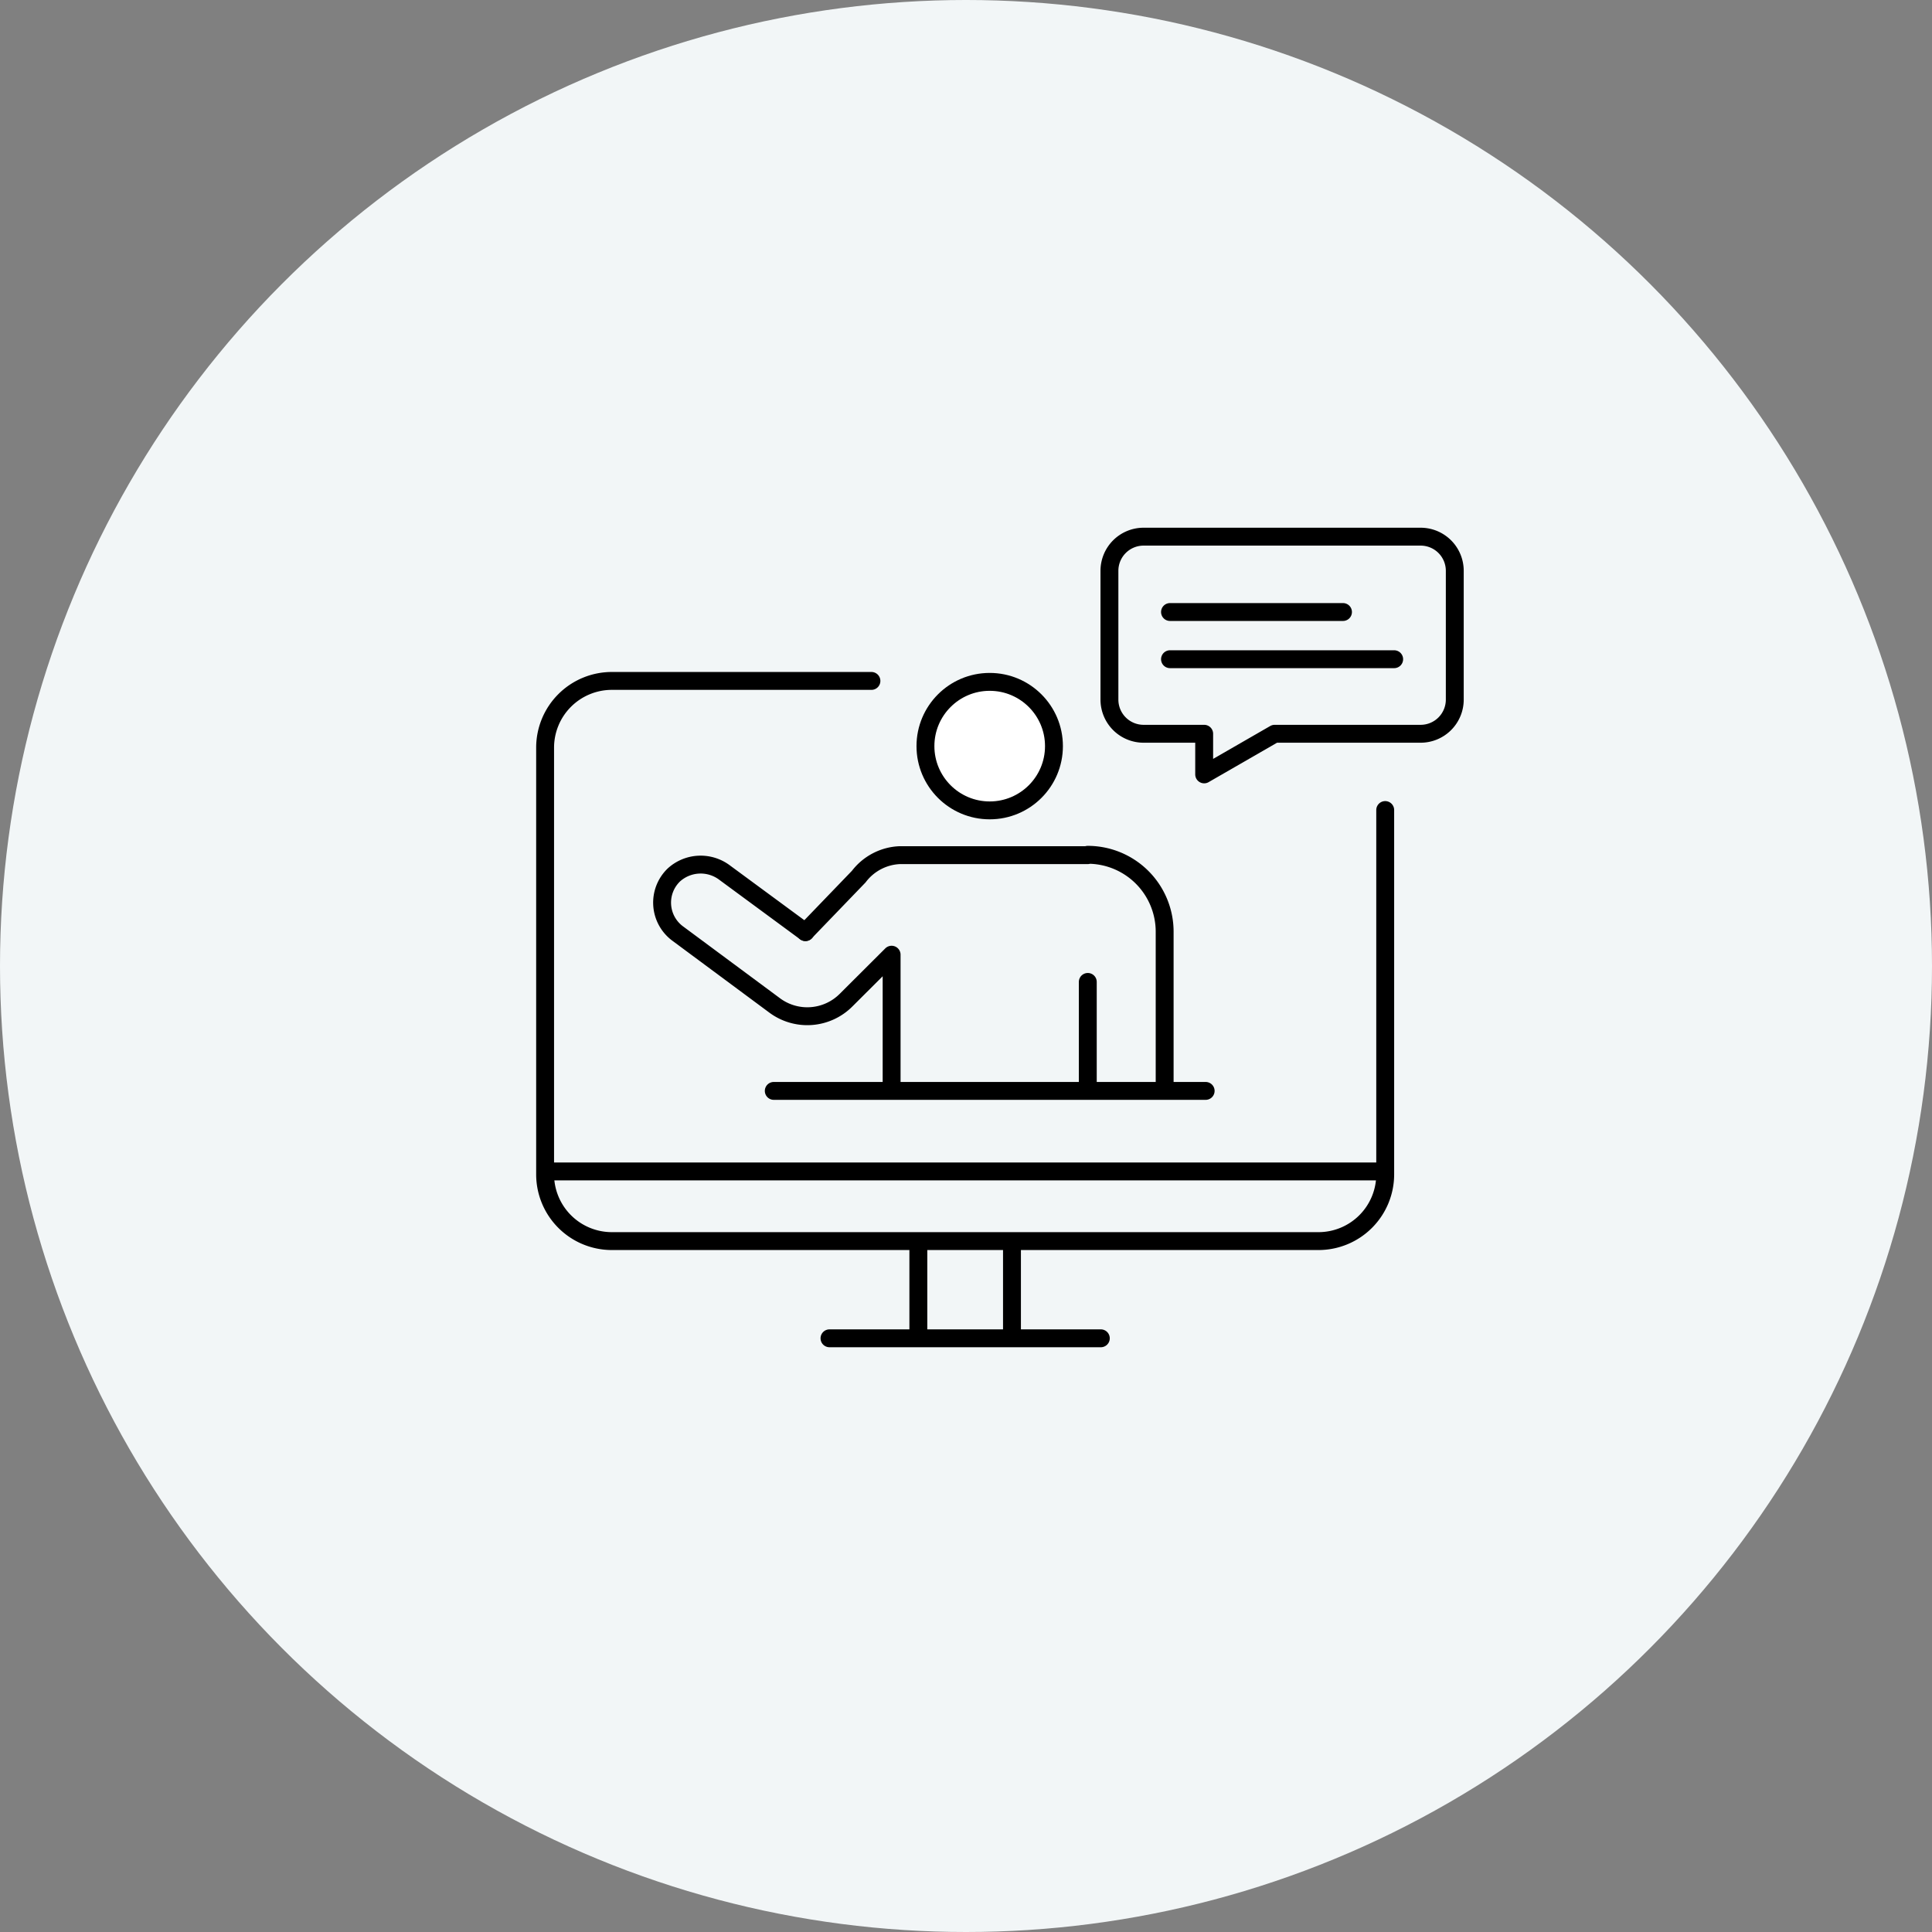
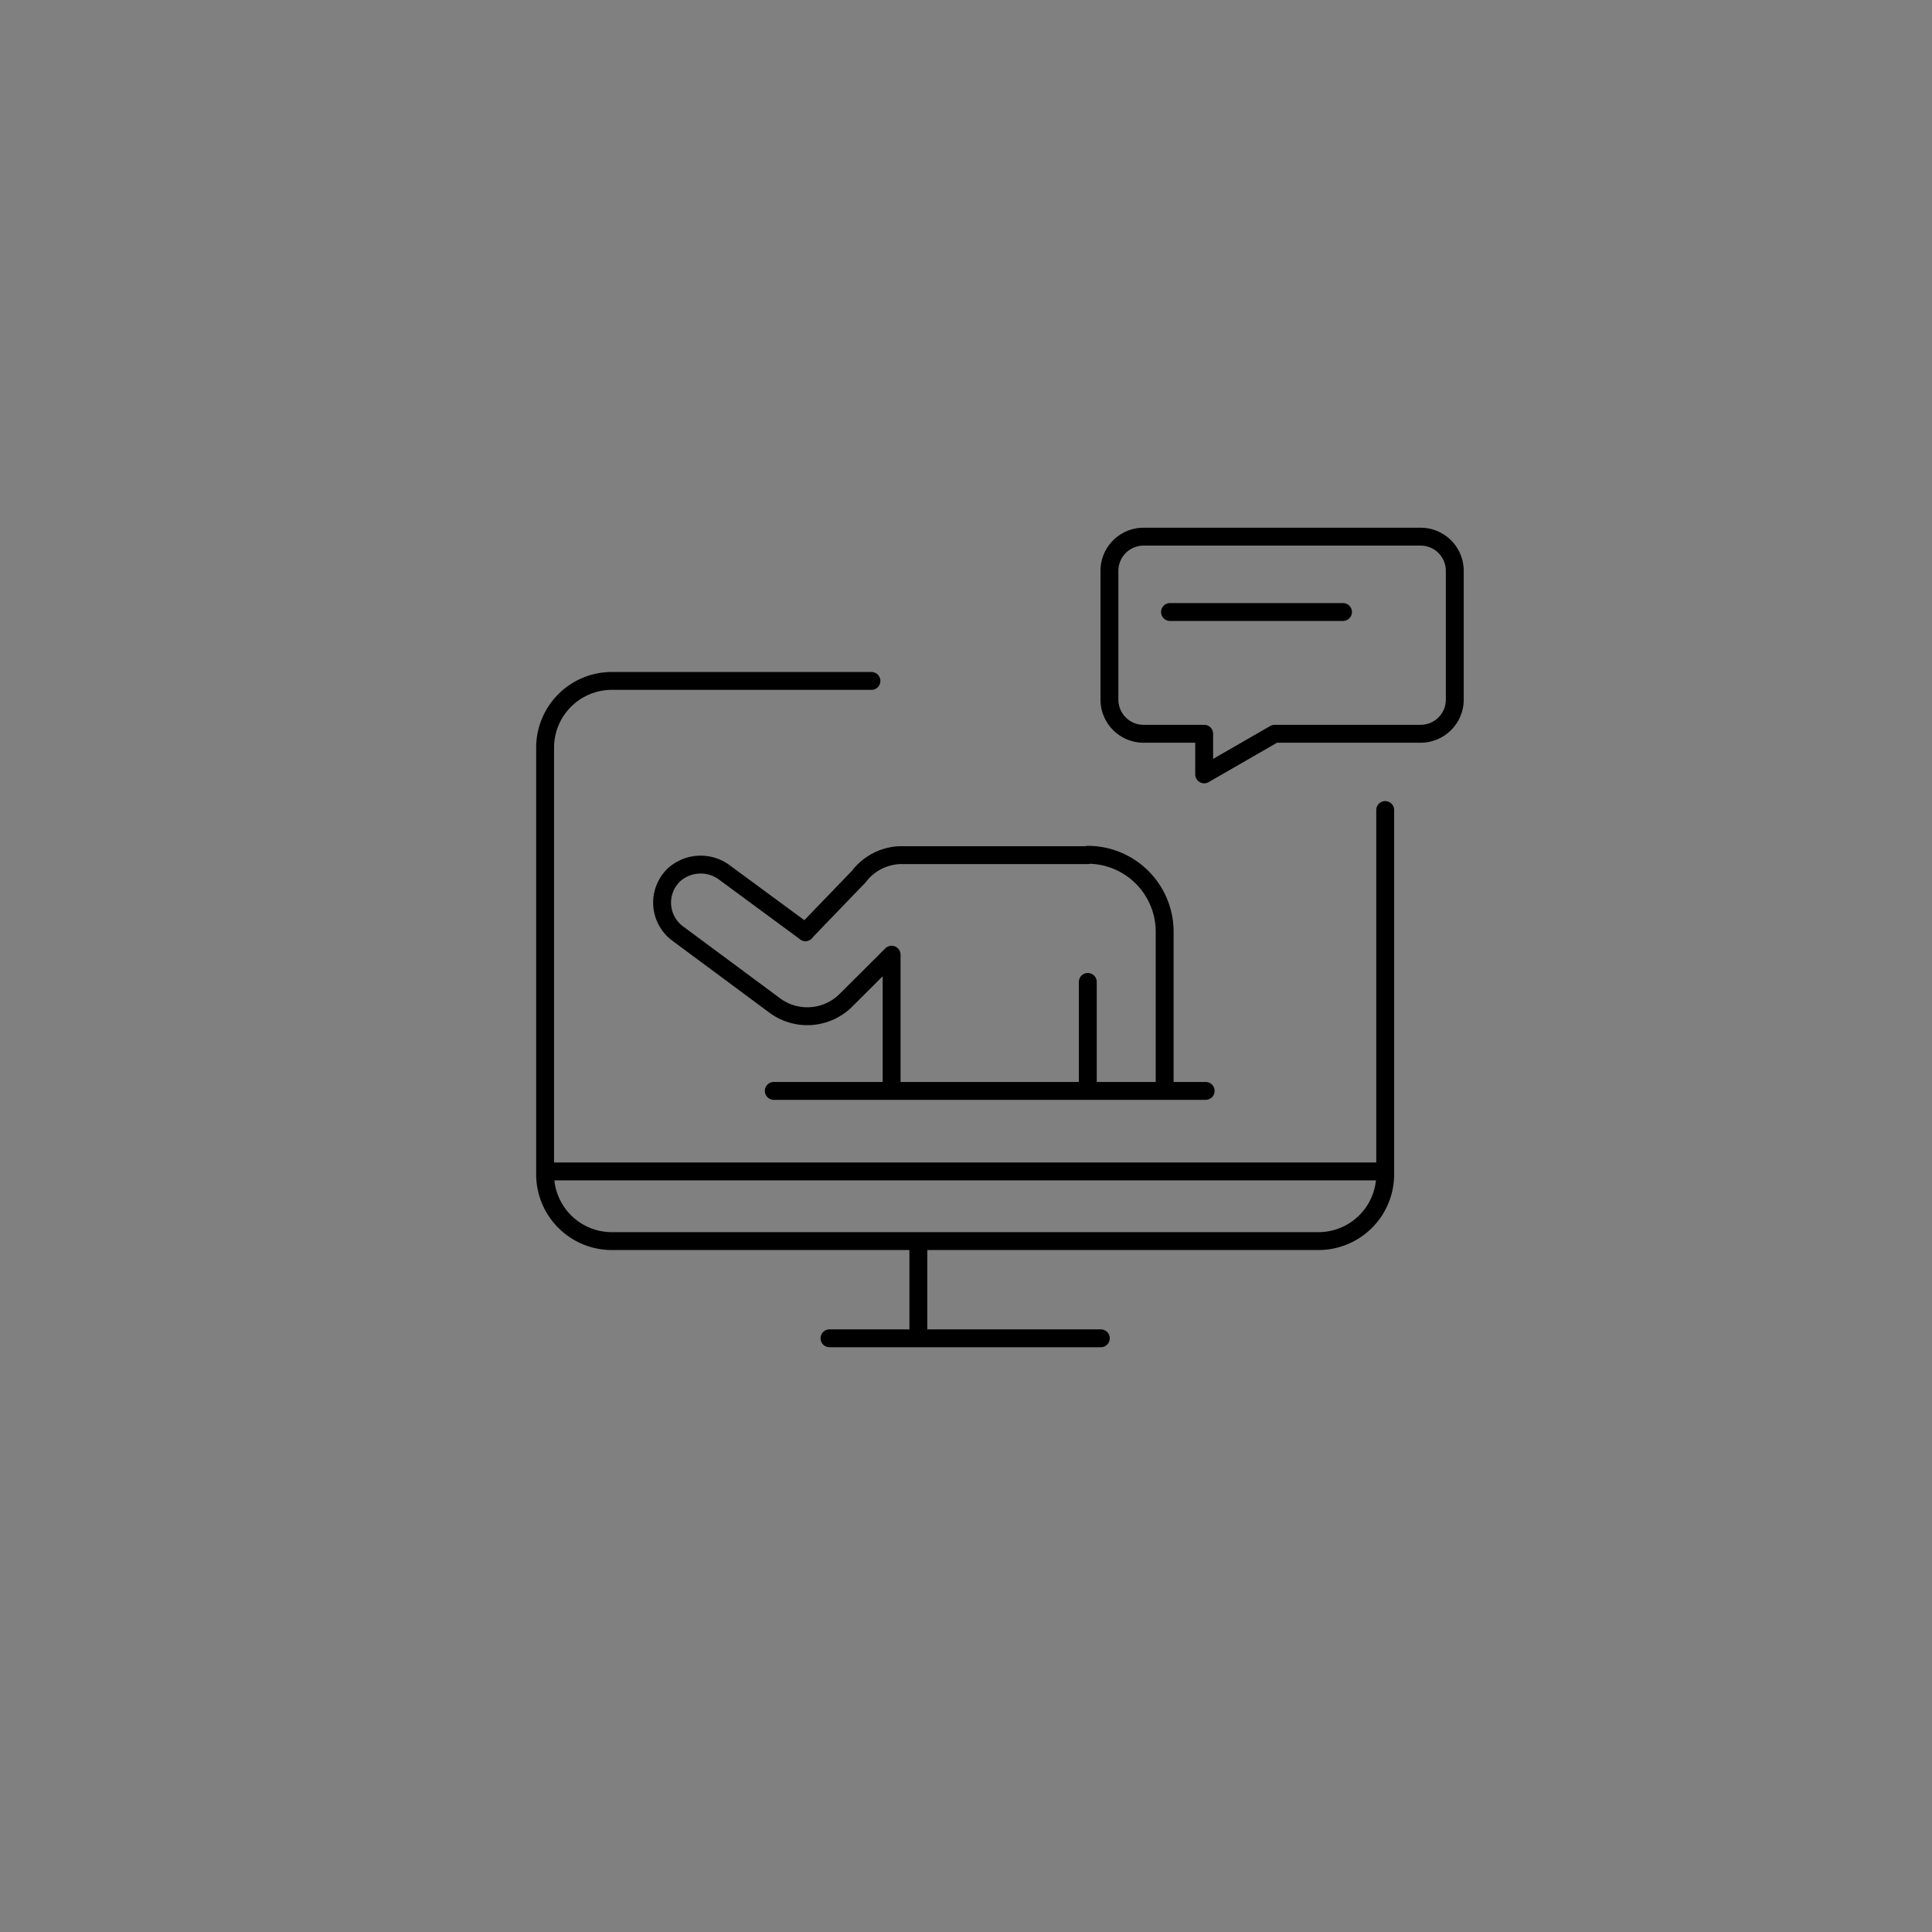
<svg xmlns="http://www.w3.org/2000/svg" width="108" height="108" viewBox="0 0 108 108">
  <rect x="0" y="0" width="108" height="108" fill="#808080" stroke="none" />
  <g id="グループ_16431" data-name="グループ 16431" transform="translate(-361.5 -919)">
-     <circle id="楕円形_207" data-name="楕円形 207" cx="54" cy="54" r="54" transform="translate(361.5 919)" fill="#f2f6f7" />
    <g id="グループ_16424" data-name="グループ 16424" transform="translate(128.438 764.5)">
      <rect id="長方形_25342" data-name="長方形 25342" width="108" height="108" transform="translate(233.061 154.5)" fill="none" />
      <g id="グループ_16430" data-name="グループ 16430" transform="translate(-3.085 -2.985)">
        <g id="グループ_16425" data-name="グループ 16425" transform="translate(266.618 195.548)">
          <path id="パス_18387" data-name="パス 18387" d="M313.581,201.187v20.365a3.732,3.732,0,0,1-3.731,3.731h-39.5a3.732,3.732,0,0,1-3.731-3.731V197.7a3.731,3.731,0,0,1,3.731-3.731H284.86" transform="translate(-266.618 -193.968)" fill="none" stroke="#000" stroke-linecap="round" stroke-linejoin="round" stroke-width="1" />
          <line id="線_859" data-name="線 859" x1="46.964" transform="translate(0 27.421)" fill="none" stroke="#000" stroke-miterlimit="10" stroke-width="1" />
          <line id="線_860" data-name="線 860" x2="15.168" transform="translate(15.898 36.749)" fill="none" stroke="#000" stroke-linecap="round" stroke-linejoin="round" stroke-width="1" />
          <g id="グループ_16424-2" data-name="グループ 16424" transform="translate(20.865 31.639)">
            <line id="線_861" data-name="線 861" y2="5.029" fill="none" stroke="#000" stroke-miterlimit="10" stroke-width="1" />
-             <line id="線_862" data-name="線 862" y2="5.029" transform="translate(5.234)" fill="none" stroke="#000" stroke-miterlimit="10" stroke-width="1" />
          </g>
        </g>
        <g id="グループ_16429" data-name="グループ 16429" transform="translate(273.163 195.602)">
          <line id="線_863" data-name="線 863" x1="24.143" transform="translate(6.238 22.865)" fill="none" stroke="#000" stroke-linecap="round" stroke-linejoin="round" stroke-width="1" />
          <g id="グループ_16428" data-name="グループ 16428">
            <g id="グループ_16427" data-name="グループ 16427">
              <g id="グループ_16426" data-name="グループ 16426" transform="translate(14.717)">
-                 <circle id="楕円形_270" data-name="楕円形 270" cx="3.592" cy="3.592" r="3.592" fill="#fff" stroke="#000" stroke-linecap="round" stroke-linejoin="round" stroke-width="1" />
-               </g>
+                 </g>
              <path id="パス_18388" data-name="パス 18388" d="M298.4,214.825v-8.741a4.3,4.3,0,0,0-4.3-4.3v.019H283.6a3.035,3.035,0,0,0-2.3,1.2l-2.986,3.1" transform="translate(-270.311 -192.117)" fill="none" stroke="#000" stroke-linecap="round" stroke-linejoin="round" stroke-width="1" />
              <path id="パス_18389" data-name="パス 18389" d="M279.891,206l-4.5-3.313a2.228,2.228,0,0,0-2.859.118,2.15,2.15,0,0,0,.221,3.277l5.42,4.018a3.061,3.061,0,0,0,3.984-.295l2.55-2.543v7.273" transform="translate(-271.881 -192.01)" fill="none" stroke="#000" stroke-linecap="round" stroke-linejoin="round" stroke-width="1" />
            </g>
            <line id="線_864" data-name="線 864" y1="5.921" transform="translate(23.792 16.773)" fill="none" stroke="#000" stroke-linecap="round" stroke-linejoin="round" stroke-width="1" />
          </g>
        </g>
        <g id="グループ_16396" data-name="グループ 16396" transform="translate(298.165 187.485)">
          <g id="グループ_16395" data-name="グループ 16395" transform="translate(3.386 4.212)">
            <line id="線_840" data-name="線 840" x2="9.67" fill="none" stroke="#000" stroke-linecap="round" stroke-linejoin="round" stroke-width="1" />
-             <line id="線_841" data-name="線 841" x2="12.531" transform="translate(0 2.638)" fill="none" stroke="#000" stroke-linecap="round" stroke-linejoin="round" stroke-width="1" />
          </g>
          <path id="パス_18366" data-name="パス 18366" d="M309.379,187.485H293.892a1.909,1.909,0,0,0-1.909,1.909v7.2a1.909,1.909,0,0,0,1.909,1.909h3.387v2.27l3.941-2.27h8.159a1.909,1.909,0,0,0,1.909-1.909v-7.2A1.909,1.909,0,0,0,309.379,187.485Z" transform="translate(-291.983 -187.485)" fill="none" stroke="#000" stroke-linecap="round" stroke-linejoin="round" stroke-width="1" />
        </g>
      </g>
    </g>
  </g>
</svg>